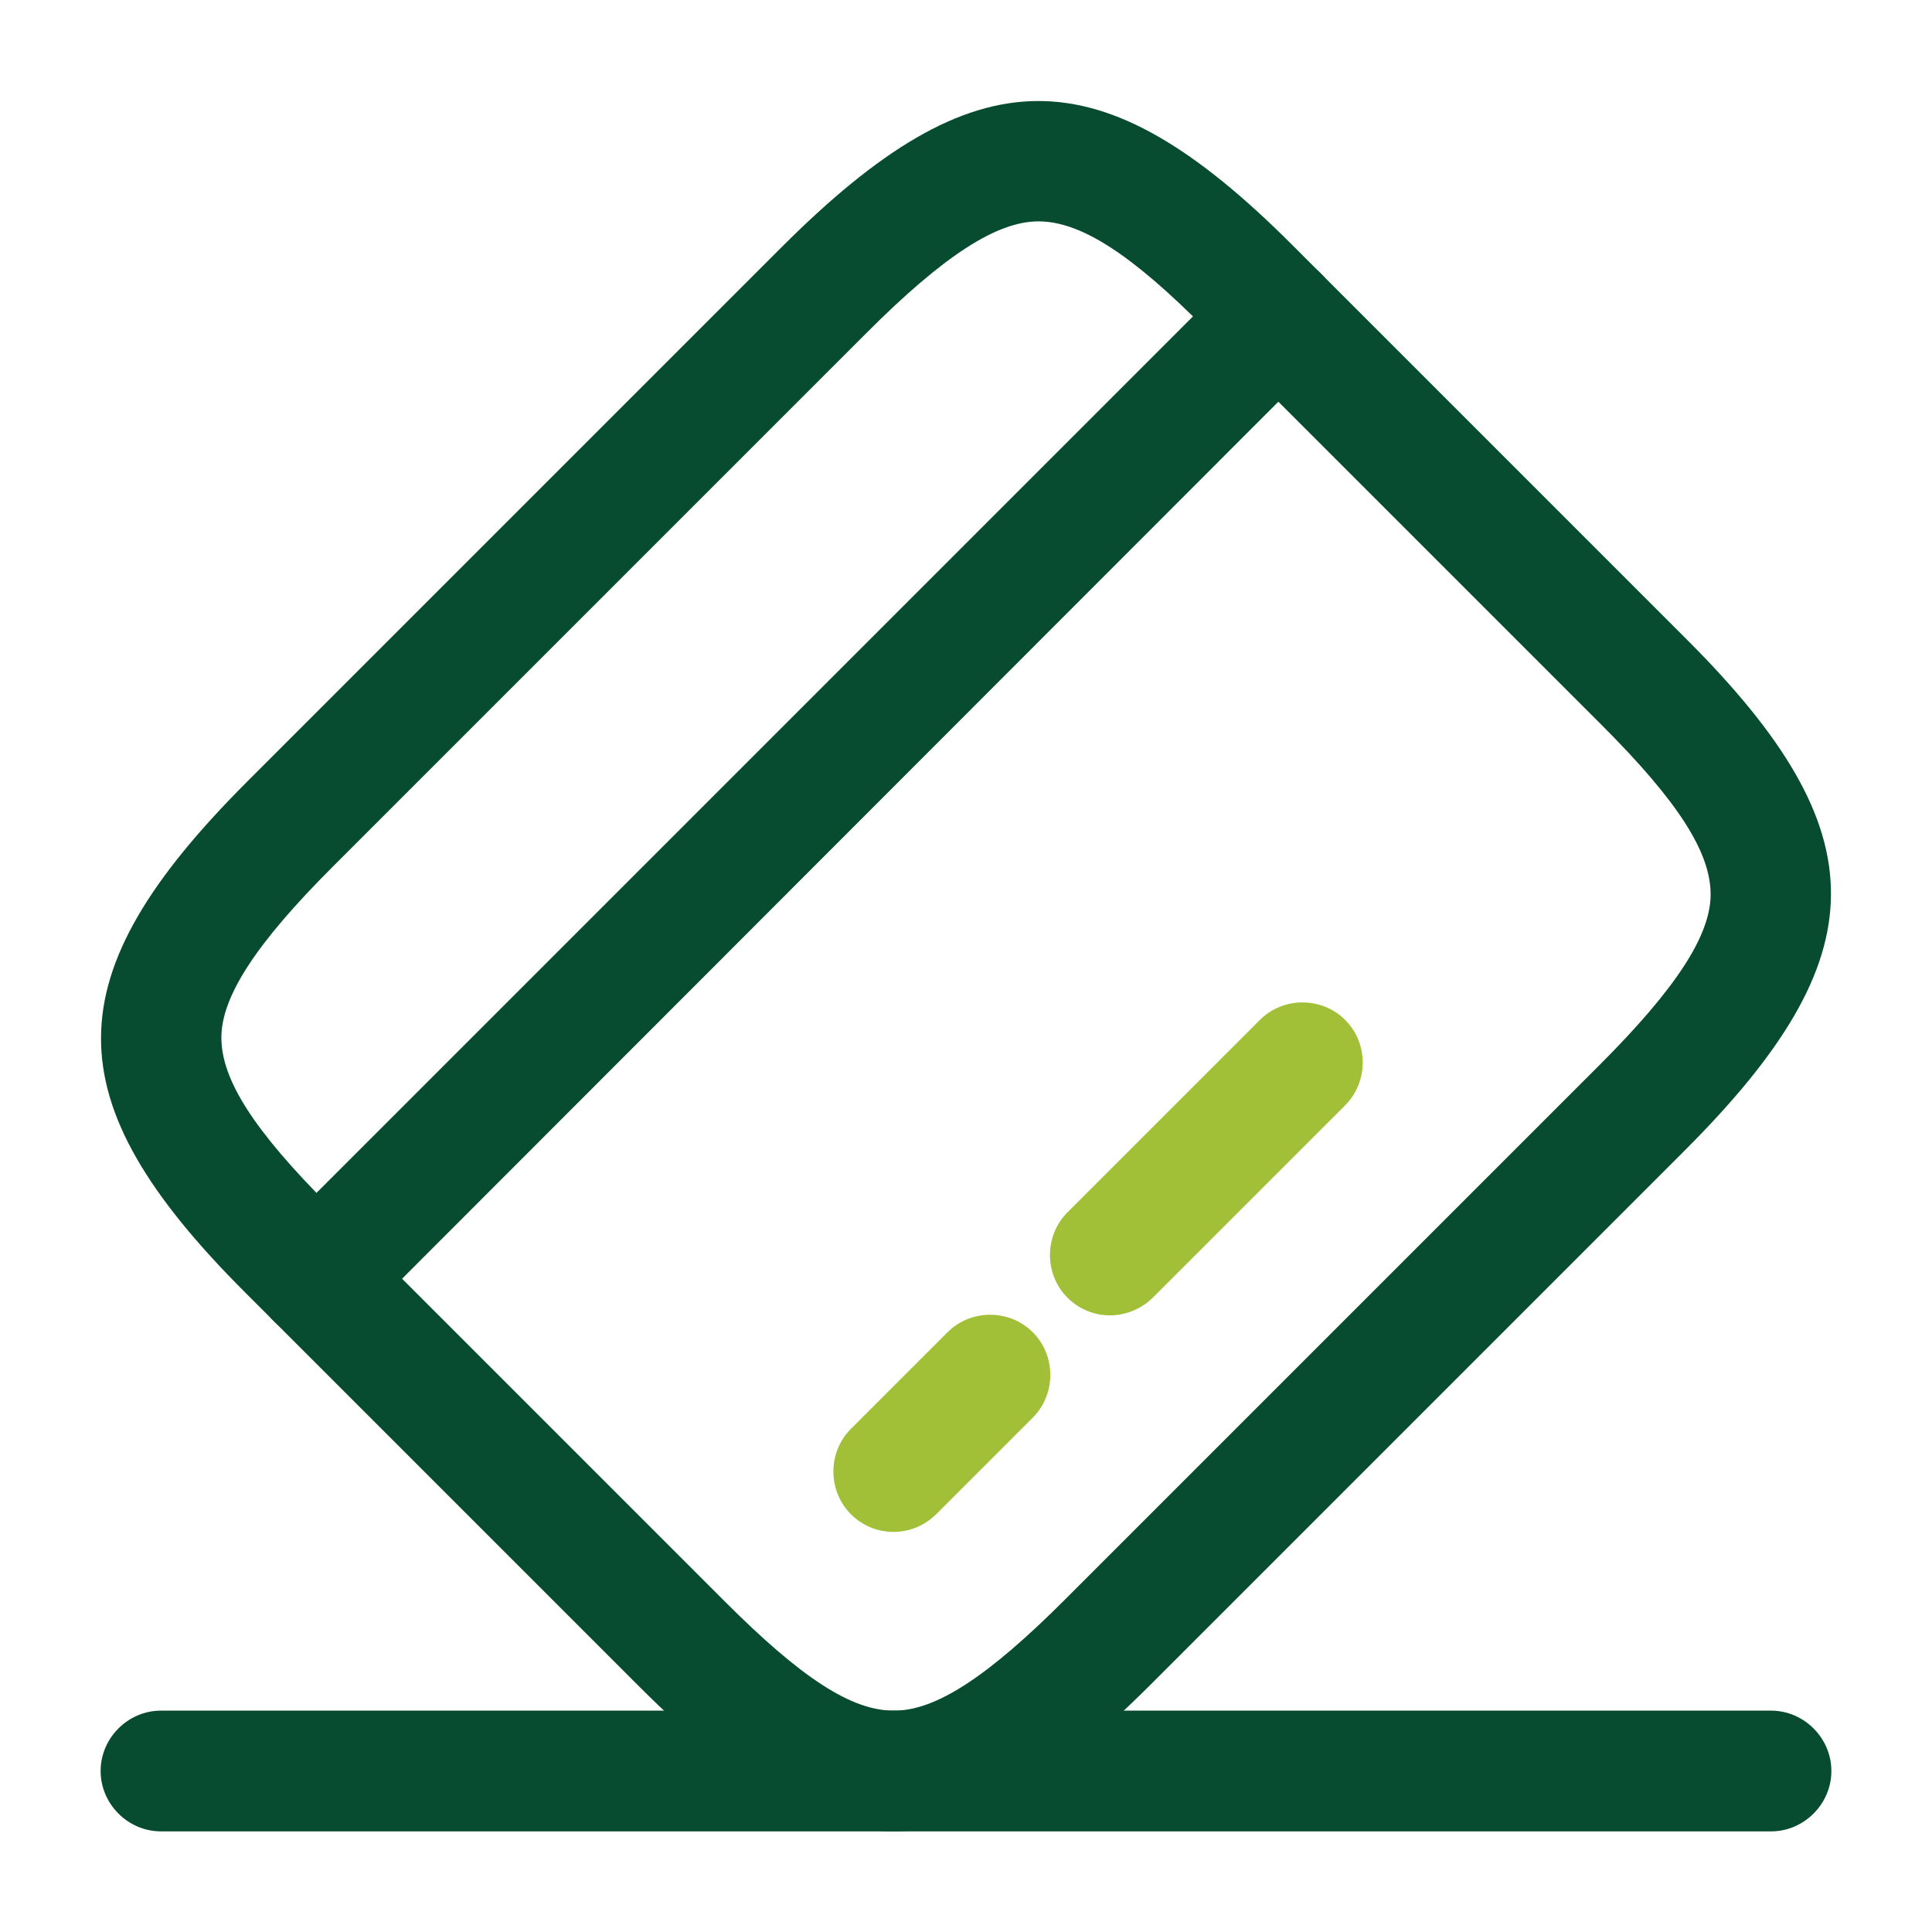
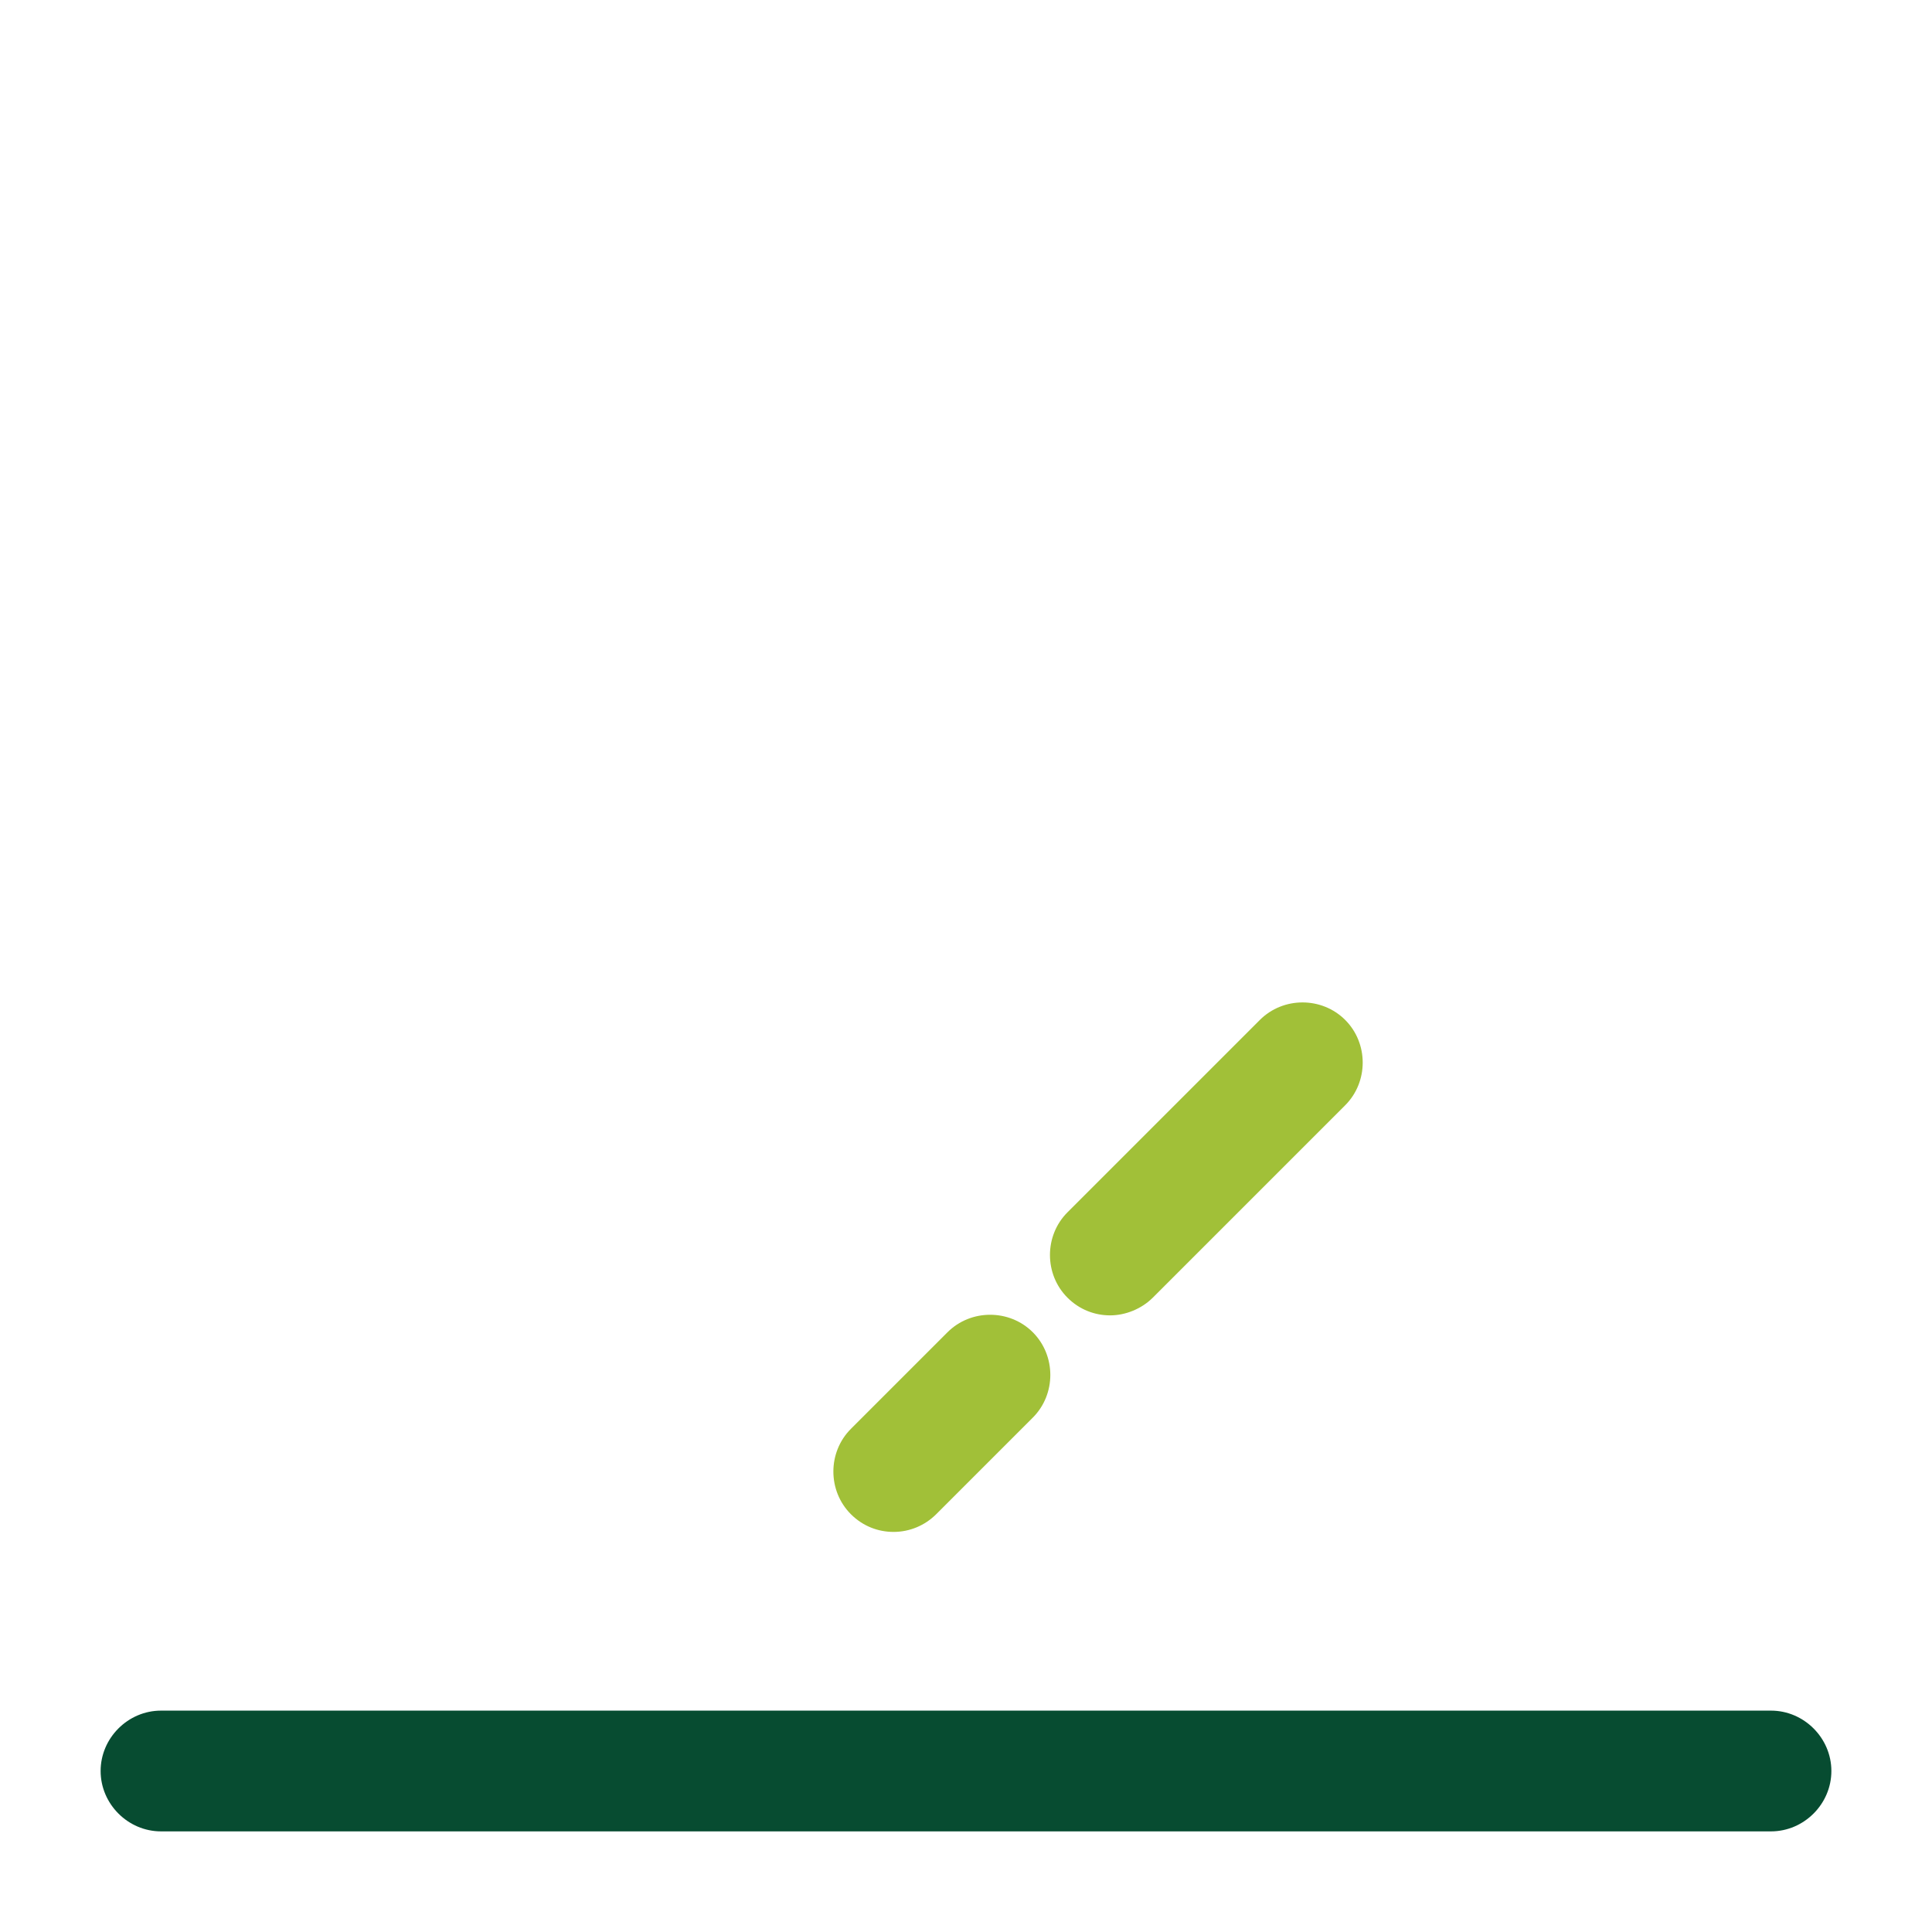
<svg xmlns="http://www.w3.org/2000/svg" width="48" height="48" viewBox="0 0 48 48" fill="none">
-   <path d="M7.86 33.26C7.48 33.26 7.1 33.12 6.8 32.82C6.22 32.24 6.22 31.28 6.8 30.7L30.7 6.8C31.28 6.22 32.24 6.22 32.82 6.8C33.4 7.38 33.4 8.34 32.82 8.92L8.92 32.84C8.64 33.12 8.24 33.26 7.86 33.26Z" fill="#074C31" />
  <path d="M22.2 38.06C21.82 38.06 21.44 37.92 21.14 37.62C20.56 37.04 20.56 36.08 21.14 35.5L23.54 33.1C24.12 32.52 25.08 32.52 25.66 33.1C26.24 33.68 26.24 34.64 25.66 35.22L23.26 37.62C22.98 37.9 22.6 38.06 22.2 38.06Z" fill="#A1C038" />
  <path d="M27.581 32.68C27.201 32.68 26.821 32.54 26.521 32.24C25.941 31.66 25.941 30.7 26.521 30.12L31.301 25.34C31.881 24.76 32.841 24.76 33.421 25.34C34.001 25.92 34.001 26.88 33.421 27.46L28.641 32.24C28.361 32.52 27.961 32.68 27.581 32.68Z" fill="#A1C038" />
-   <path d="M22.2 45.5C20.24 45.5 18.28 44.3 15.9 41.92L6.08 32.1C1.3 27.32 1.32 24.24 6.14 19.42L19.42 6.14C24.24 1.32 27.32 1.3 32.1 6.08L41.92 15.9C46.7 20.68 46.68 23.76 41.86 28.58L28.58 41.86C26.16 44.28 24.18 45.5 22.2 45.5ZM25.8 5.5C24.76 5.5 23.44 6.36 21.54 8.26L8.26 21.54C6.36 23.44 5.5 24.76 5.5 25.78C5.5 26.82 6.3 28.08 8.2 29.98L18.02 39.8C19.92 41.7 21.16 42.5 22.2 42.5C22.2 42.5 22.2 42.5 22.22 42.5C23.26 42.5 24.56 41.64 26.46 39.74L39.74 26.46C41.64 24.56 42.5 23.24 42.5 22.22C42.5 21.18 41.7 19.92 39.8 18.02L29.98 8.2C28.1 6.3 26.84 5.5 25.8 5.5Z" fill="#074C31" />
  <path d="M44 45.5H4C3.18 45.5 2.5 44.82 2.5 44C2.5 43.18 3.18 42.5 4 42.5H44C44.82 42.5 45.5 43.18 45.5 44C45.5 44.82 44.82 45.5 44 45.5Z" fill="#074C31" />
</svg>